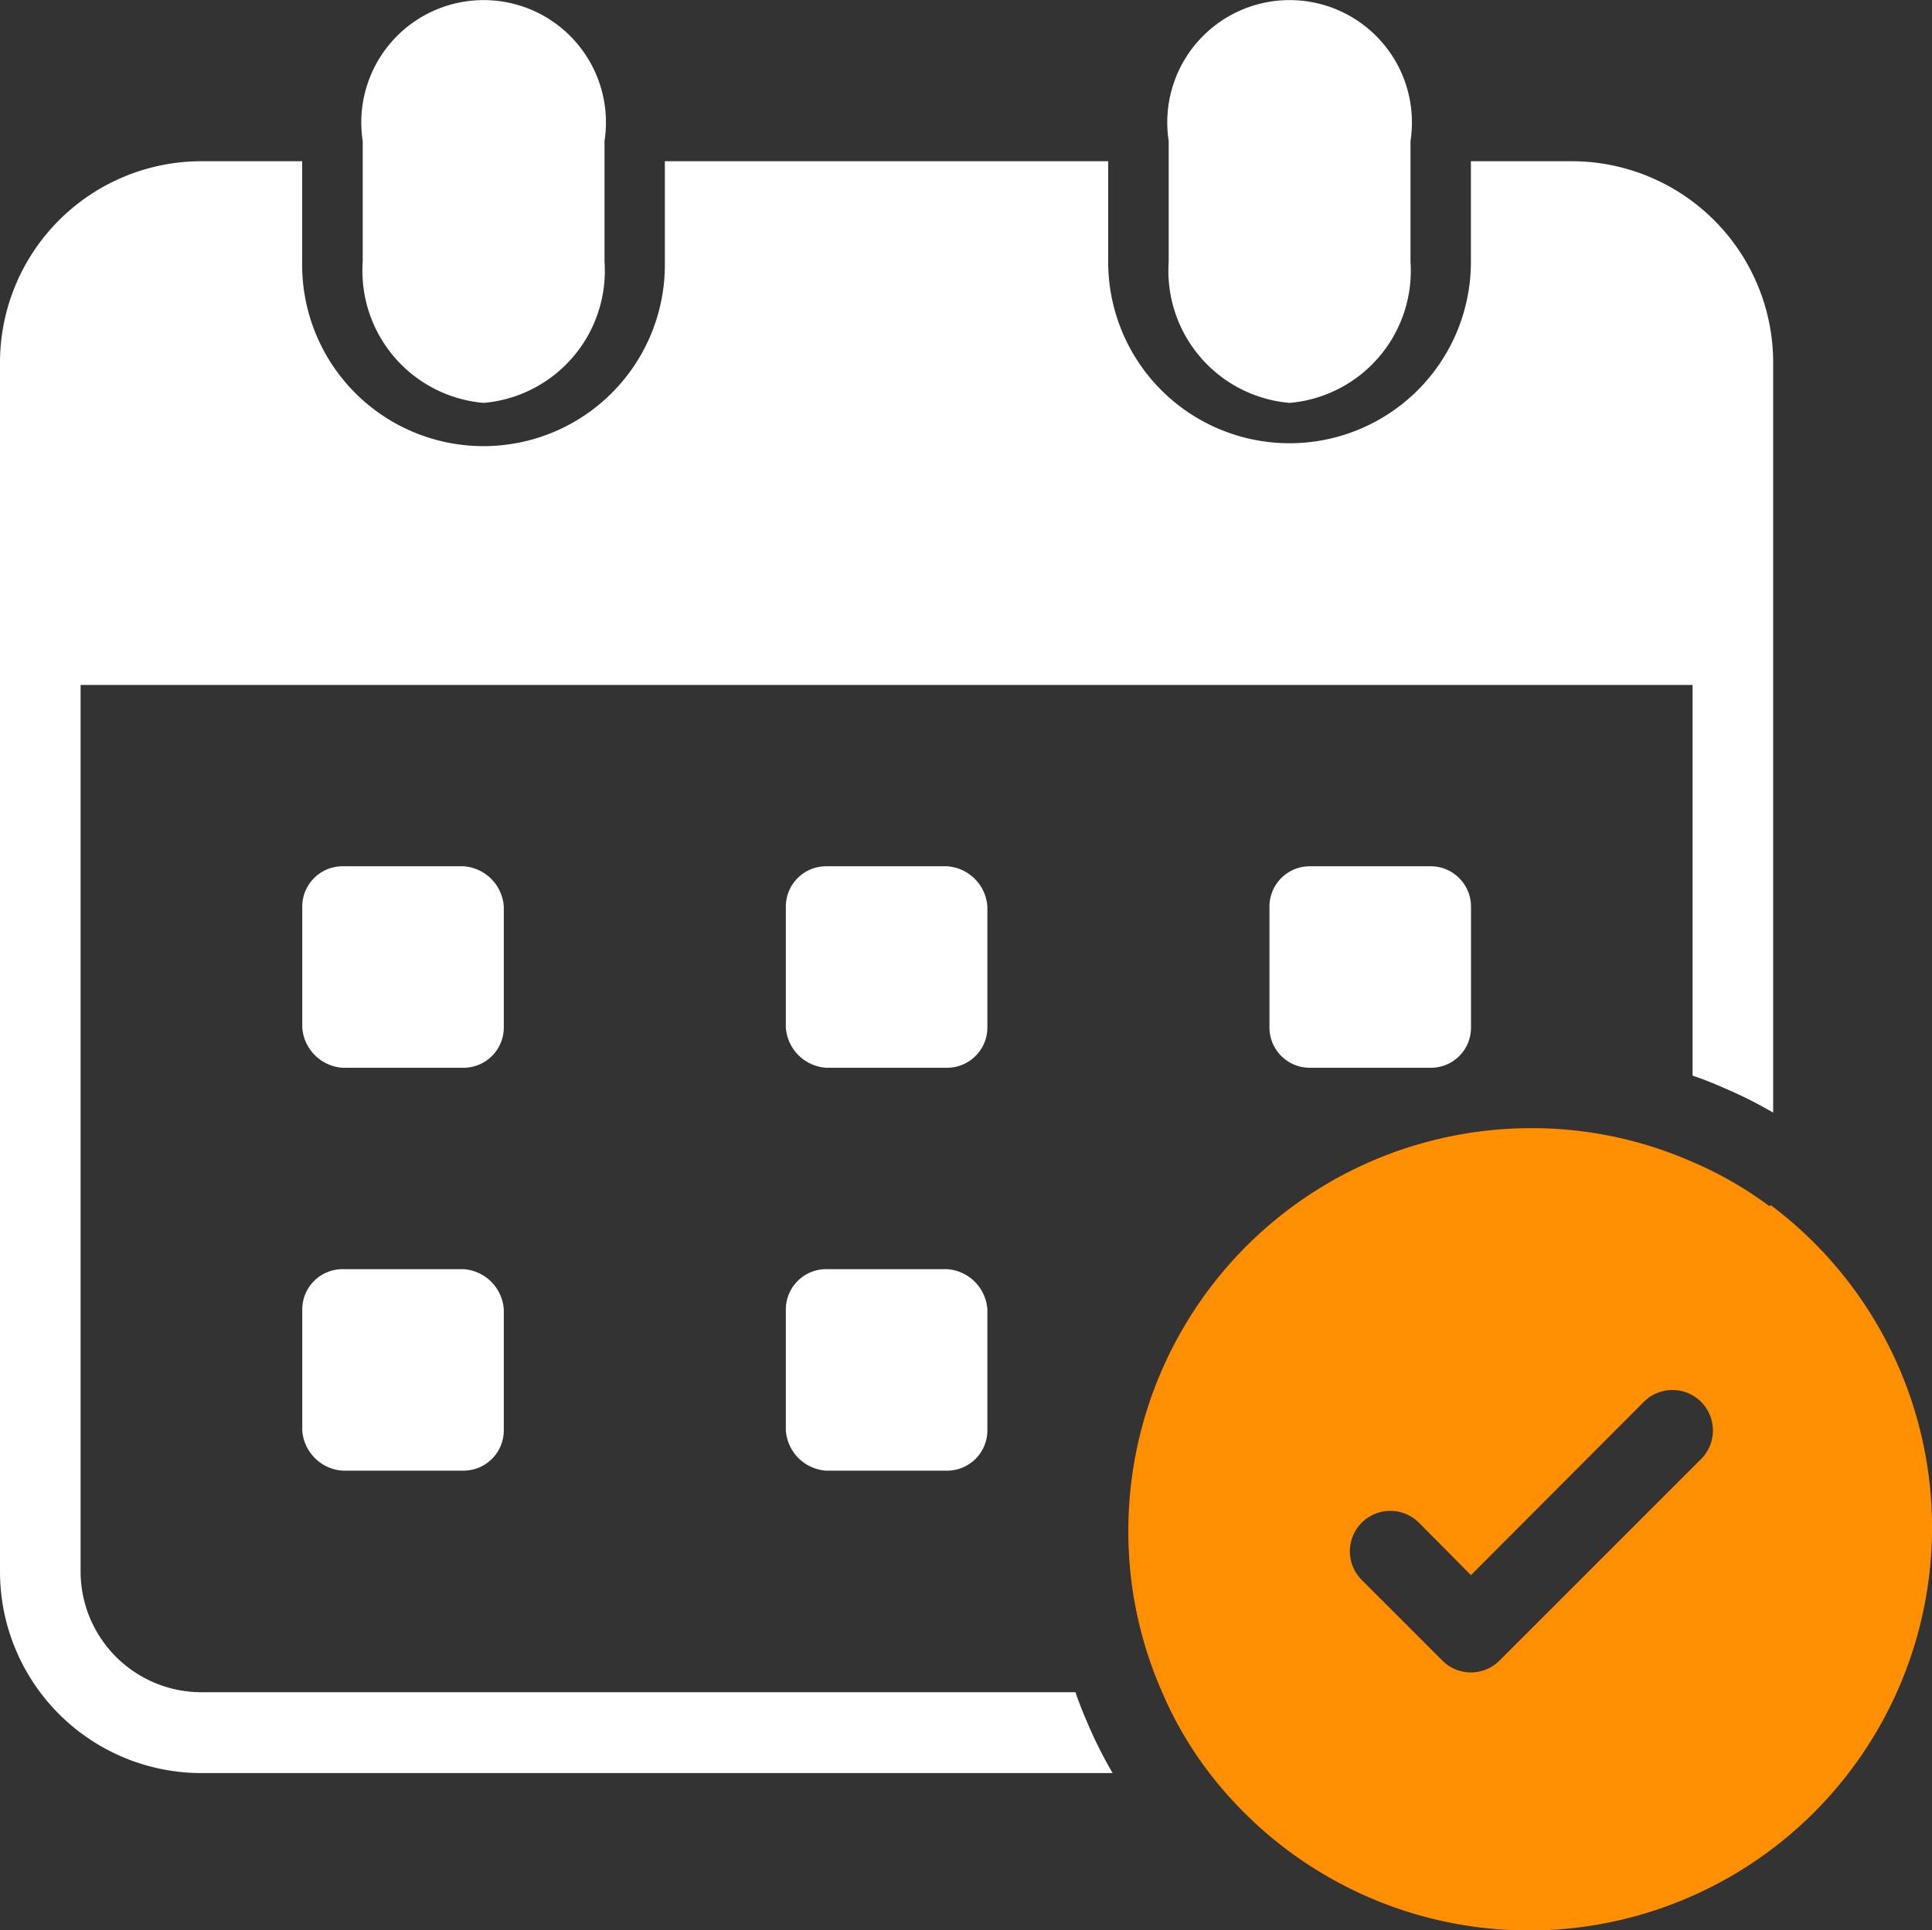
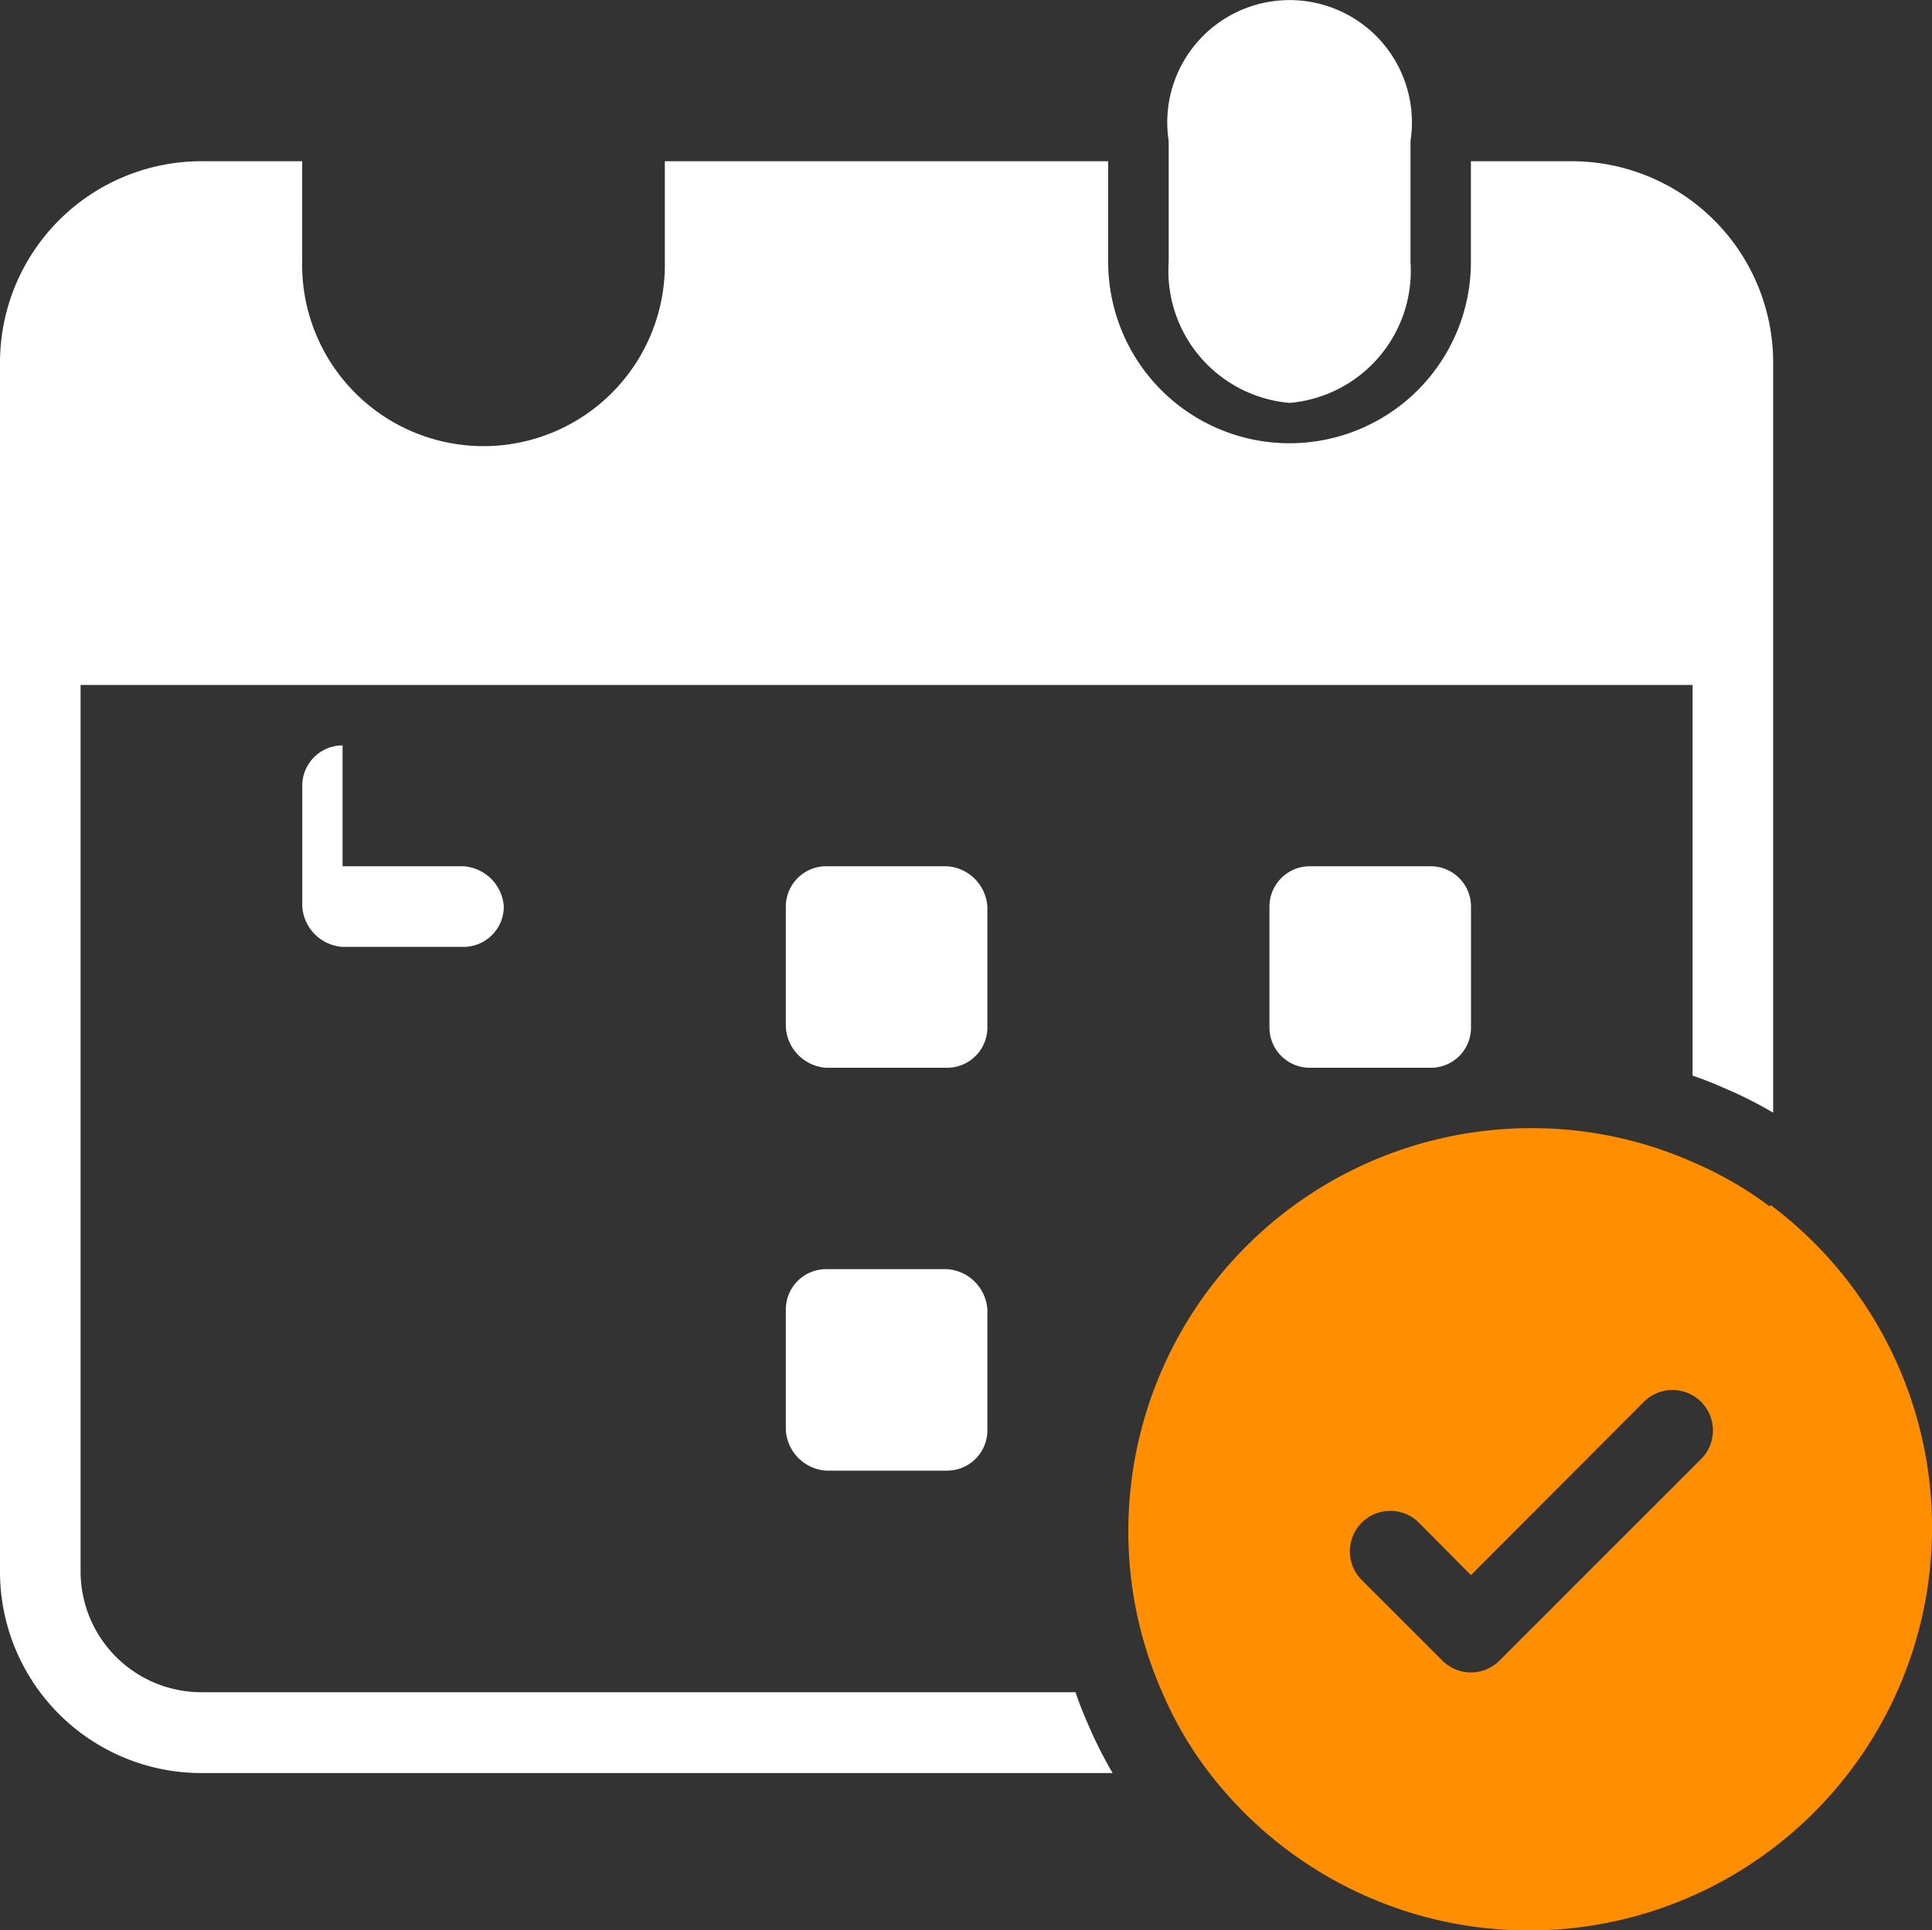
<svg xmlns="http://www.w3.org/2000/svg" width="42.026" height="42" viewBox="0 0 42.026 42">
  <rect x="0" y="0" width="42.026" height="42" fill="#333333" stroke="none" />
  <g id="Group_102180" data-name="Group 102180" transform="translate(-1307.851 4615)">
    <path id="Path_71211" data-name="Path 71211" d="M407.018,324.78a8.139,8.139,0,0,0-1.674-.964,8.659,8.659,0,0,0-3.507-.736,8.766,8.766,0,0,0-8.767,8.766,8.659,8.659,0,0,0,.736,3.507,8.136,8.136,0,0,0,.964,1.674,8.767,8.767,0,1,0,12.273-12.273Zm-1.49,5.5-4.383,4.383h0a.877.877,0,0,1-1.245,0l-1.753-1.753a.88.88,0,1,1,1.245-1.245l1.131,1.14,3.761-3.77h0a.88.88,0,1,1,1.245,1.245Z" transform="translate(939.325 -4913.534)" fill="#ff8e01" />
-     <path id="Path_71212" data-name="Path 71212" d="M191.017,30.305a2.884,2.884,0,0,0,2.63-3.068v-2.63a2.661,2.661,0,1,0-5.26,0v2.63a2.884,2.884,0,0,0,2.63,3.068Z" transform="translate(1127.354 -4636.539)" fill="#fff" />
    <path id="Path_71213" data-name="Path 71213" d="M406.4,30.305a2.884,2.884,0,0,0,2.63-3.068v-2.63a2.661,2.661,0,1,0-5.26,0v2.63a2.884,2.884,0,0,0,2.63,3.068Z" transform="translate(929.503 -4636.539)" fill="#fff" />
    <path id="Path_71214" data-name="Path 71214" d="M302.417,253.08h2.63a.942.942,0,0,1,.877.877v2.63a.877.877,0,0,1-.877.877h-2.63a.942.942,0,0,1-.877-.877v-2.63a.877.877,0,0,1,.877-.877Z" transform="translate(1023.405 -4849.232)" fill="#fff" />
    <path id="Path_71215" data-name="Path 71215" d="M431.647,253.08a.877.877,0,0,0-.877.877v2.63a.876.876,0,0,0,.877.877h2.63a.871.871,0,0,0,.877-.877v-2.63a.877.877,0,0,0-.877-.877Z" transform="translate(904.695 -4849.232)" fill="#fff" />
    <path id="Path_71216" data-name="Path 71216" d="M302.417,360.77h2.63a.942.942,0,0,1,.877.877v2.63a.877.877,0,0,1-.877.877h-2.63a.942.942,0,0,1-.877-.877v-2.63a.877.877,0,0,1,.877-.877Z" transform="translate(1023.405 -4948.156)" fill="#fff" />
-     <path id="Path_71217" data-name="Path 71217" d="M173.187,253.08h2.63a.942.942,0,0,1,.877.877v2.63a.877.877,0,0,1-.877.877h-2.63a.942.942,0,0,1-.877-.877v-2.63a.877.877,0,0,1,.877-.877Z" transform="translate(1142.116 -4849.232)" fill="#fff" />
-     <path id="Path_71218" data-name="Path 71218" d="M173.187,360.77h2.63a.942.942,0,0,1,.877.877v2.63a.877.877,0,0,1-.877.877h-2.63a.942.942,0,0,1-.877-.877v-2.63a.877.877,0,0,1,.877-.877Z" transform="translate(1142.116 -4948.156)" fill="#fff" />
+     <path id="Path_71217" data-name="Path 71217" d="M173.187,253.08h2.63a.942.942,0,0,1,.877.877a.877.877,0,0,1-.877.877h-2.63a.942.942,0,0,1-.877-.877v-2.63a.877.877,0,0,1,.877-.877Z" transform="translate(1142.116 -4849.232)" fill="#fff" />
    <path id="Path_71219" data-name="Path 71219" d="M114.935,97.941H95.921a2.63,2.63,0,0,1-2.63-2.63V76.025h35.065v8.5c.237.079.473.175.71.28h0a8.991,8.991,0,0,1,1.043.526V69.013a4.383,4.383,0,0,0-4.383-4.383h-2.192v2.191a3.945,3.945,0,1,1-7.89,0V64.63H106v2.191a3.945,3.945,0,1,1-7.889,0V64.63H95.921a4.383,4.383,0,0,0-4.383,4.383v26.3A4.383,4.383,0,0,0,95.921,99.7h19.82a9.242,9.242,0,0,1-.534-1.06c-.1-.228-.193-.456-.272-.693Z" transform="translate(1216.313 -4676.122)" fill="#fff" />
  </g>
</svg>